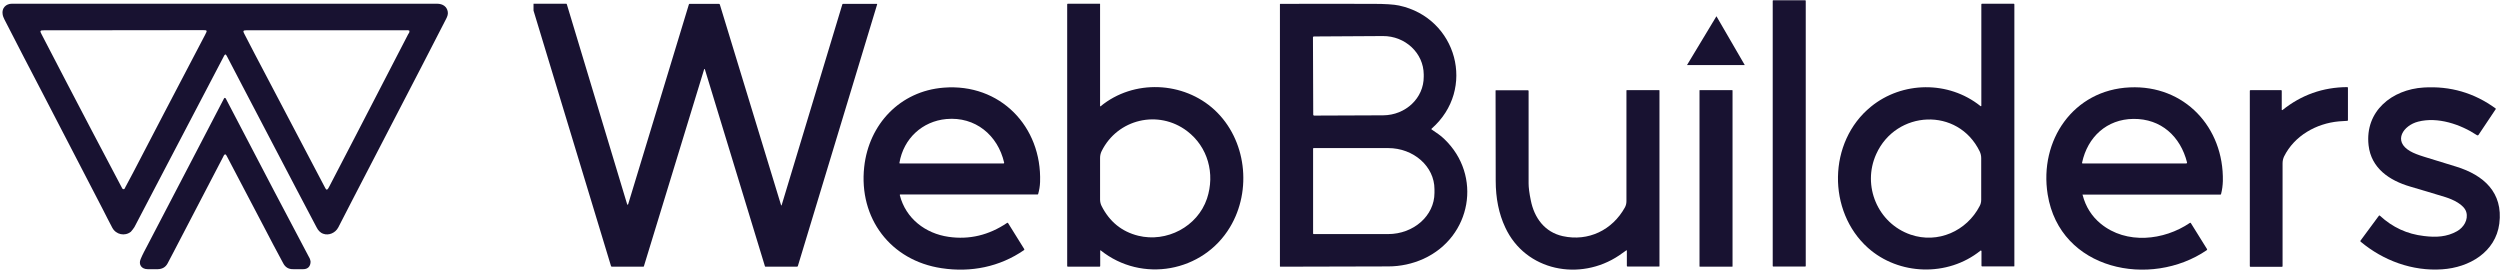
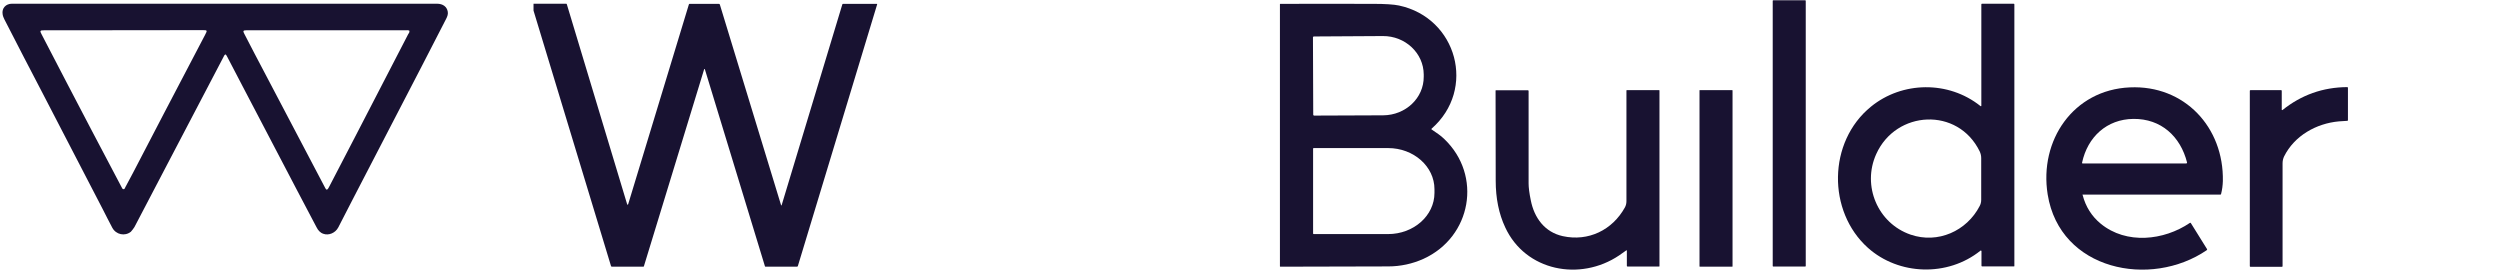
<svg xmlns="http://www.w3.org/2000/svg" id="Capa_1" x="0px" y="0px" viewBox="0 0 1816.7 196" style="enable-background:new 0 0 1816.7 196;" xml:space="preserve">
  <style type="text/css">	.st0{fill:#181231;}	.st1{display:none;fill:#181231;}</style>
  <path class="st0" d="M1288.6,0.2h23.2c0.2,0,0.4,0.2,0.4,0.4v192.7c0,0.2-0.2,0.4-0.4,0.4h-23.2c-0.2,0-0.4-0.2-0.4-0.4V0.6 C1288.2,0.4,1288.4,0.2,1288.6,0.2z" />
  <path class="st0" d="M387.7,2.7h23.7c0.2,0,0.4,0.1,0.5,0.4L455.6,148c0.3,1.1,0.7,1.1,1,0l44-144.8c0.1-0.3,0.3-0.4,0.6-0.4h21.2 c0.3,0,0.6,0.2,0.7,0.5l44.4,145.5c0.2,0.7,0.4,0.7,0.6,0l44-145.6c0.1-0.3,0.3-0.4,0.6-0.4h24.4c0.2,0,0.3,0.1,0.3,0.3v0.1 l-57.6,190.1c-0.1,0.3-0.3,0.5-0.7,0.5h-22.9c-0.1,0-0.2-0.1-0.3-0.2L512.2,50.3c0-0.1-0.2-0.2-0.3-0.2c-0.1,0-0.1,0.1-0.2,0.2 l-43.8,143.2c-0.1,0.2-0.2,0.3-0.4,0.3h-22.8c-0.4,0-0.6-0.2-0.7-0.5L387.7,7.7V2.7z" />
-   <path class="st0" d="M799.5,182.3v11c0,0.3-0.2,0.5-0.5,0.5h-23c-0.3,0-0.5-0.2-0.5-0.5V3.2c0-0.3,0.2-0.5,0.5-0.5h23.2 c0.2,0,0.2,0.1,0.2,0.2v74.2c0,0.1,0.1,0.2,0.2,0.2c0.1,0,0.1,0,0.1,0c24.1-19.9,60.4-18.2,82.9,2.6c23.1,21.4,27.4,58.3,11.2,85.2 c-19.6,32.7-64.1,40.8-94,16.8C799.6,181.8,799.5,181.9,799.5,182.3z M862.7,95.3c-20.9-15.9-50.7-8.8-62.2,14.6 c-0.7,1.4-1.1,3.1-1.1,4.9c0,10,0,20.1,0,30.2c0,1.7,0.4,3.3,1.1,4.7c5.8,11.4,14.6,18.6,26.6,21.6c20.6,5.1,43.1-6.5,50-27 C883.1,126.2,877.7,106.7,862.7,95.3z" />
  <path class="st0" d="M1040.5,94.2c3.1,2.1,6.5,4.3,9,6.8c27.8,26.5,19.8,71.2-15.1,87.1c-8,3.6-16.6,5.5-25.8,5.5 c-26.1,0.1-52.2,0.2-78.2,0.2c-0.2,0-0.3-0.1-0.3-0.3V3c0-0.1,0.1-0.2,0.2-0.2c22.5,0,45-0.1,67.6,0c8.6,0,14.9,0.4,18.7,1.2 c42.2,9,56.4,60.9,23.7,89.5C1040.1,93.7,1040.1,94,1040.5,94.2z M954.1,27.1l0.2,56.3c0,0.3,0.3,0.6,0.6,0.6l50.2-0.2 c16.4-0.1,29.6-12.6,29.5-28.1v-1.6c-0.1-15.5-13.4-28-29.7-27.9l0,0l-50.2,0.3C954.4,26.5,954.1,26.8,954.1,27.1z M954.2,108v61.7 c0,0.2,0.2,0.4,0.4,0.4l0,0h54.1c18.6,0,33.7-13.4,33.7-29.9v-2.7c0-16.5-15.1-29.9-33.7-29.9h-54.1 C954.4,107.6,954.2,107.8,954.2,108L954.2,108z" />
  <path class="st0" d="M1439.1,182.2c-23.8,19.1-59.3,17.9-81.7-2.1c-29.6-26.5-29.2-77.1,2.2-102.6c22.7-18.5,56.4-19,79.6-0.4 c0.2,0.1,0.4,0.1,0.5,0s0.1-0.1,0.1-0.2V3.2c0-0.3,0.2-0.5,0.5-0.5h23c0.3,0,0.5,0.2,0.5,0.5v190.2c0,0.1-0.1,0.2-0.2,0.2h-23.2 c-0.3,0-0.5-0.2-0.5-0.5v-10.7C1439.7,182,1439.5,181.9,1439.1,182.2z M1363.4,112c-10.4,23,1.1,50.3,25,58.5 c19.8,6.8,40.8-2.6,50.2-20.8c0.7-1.3,1.1-2.8,1.1-4.5c0-10.1,0-20.2,0-30.3c0-1.8-0.4-3.4-1.1-4.9 C1422.8,77.6,1377.8,80,1363.4,112z" />
  <path class="st0" d="M1658.6,80c13.7-11,29.4-16.6,47.1-16.7c0.3,0,0.5,0.2,0.5,0.5v23.5c0,0.3-0.2,0.5-0.4,0.5 c-2.1,0.1-4.2,0.3-6.2,0.4c-16.4,1.5-32.3,10.4-39.8,25.5c-0.7,1.5-1.1,3.1-1.1,5c0,24.9,0,49.8,0,74.7c0,0.3-0.2,0.5-0.5,0.5h-22.8 c-0.3,0-0.5-0.2-0.5-0.5V66c0-0.3,0.2-0.5,0.5-0.5h22.2c0.3,0,0.5,0.2,0.5,0.5v13.8c0,0.1,0.1,0.2,0.2,0.2 C1658.5,80,1658.5,80,1658.6,80z" />
-   <path class="st0" d="M653.9,141.9c4.3,16.9,18.6,27.8,35.4,30.2c15.1,2.2,29.3-1.2,42.5-10.1c0.3-0.2,0.6-0.2,0.8,0.2l11.7,18.8 c0.1,0.2,0.1,0.5-0.1,0.7c-17.8,12.3-38.7,16.4-59.9,13.2c-37.1-5.5-60.4-36.3-56.3-73.6c3.4-31.1,26.1-55.1,57.7-57.6 c41-3.3,71.5,28.2,70.1,68.6c-0.1,3-0.6,5.9-1.4,8.7c-0.1,0.2-0.2,0.3-0.4,0.3h-99.5C654,141.2,653.8,141.5,653.9,141.9z  M687.7,86.5c-17.4,1.6-31.1,14.1-34.1,31.8c-0.1,0.3,0.1,0.5,0.4,0.5h75.2c0.3,0,0.5-0.2,0.5-0.5v-0.1 C725.1,98.2,708.7,84.6,687.7,86.5z" />
  <path class="st0" d="M1513.4,141.7c2.2,8.5,6.6,15.5,13.2,20.9c18.6,15.2,45.8,12.2,64.7-0.6c0.3-0.2,0.6-0.2,0.8,0.2l11.7,18.8 c0.2,0.3,0.1,0.6-0.2,0.8c-40.7,27.8-106.7,14.8-115.6-40.5c-6.3-39.2,18.6-76,59.7-77.8c39.7-1.8,68.4,29,67.6,68.1 c-0.1,3.2-0.5,6.3-1.3,9.4c-0.1,0.3-0.2,0.4-0.5,0.4h-99.8C1513.4,141.2,1513.3,141.4,1513.4,141.7z M1550.3,86.4 c-19.3,0.2-33.3,13.1-37.3,31.8c-0.1,0.4,0.1,0.6,0.5,0.6h75.2c0.3,0,0.6-0.3,0.6-0.6c0-0.1,0-0.1,0-0.1 C1584.5,99.1,1570.4,86.2,1550.3,86.4z" />
-   <path class="st0" d="M1784.9,121.1c19.8,6.1,34.2,18.7,31.3,41.4c-2.7,20.7-21.8,31.9-41.5,33.2c-21.6,1.5-42.8-6.3-59.3-20.1 c-0.2-0.2-0.2-0.5-0.1-0.7l13.3-18c0.3-0.4,0.6-0.4,0.9-0.1c9.1,8.4,19.7,13.3,31.9,14.7c8.8,1.1,16.7,0.7,24.1-3.5 c4.8-2.7,8.3-8.3,6.7-13.9c-1.6-5.5-9.9-9.2-15-10.8c-8.5-2.6-17.1-5.2-25.7-7.7c-15.1-4.4-28.4-13.3-30.3-30 c-2.8-24.9,17.1-40.6,40-42c19.4-1.2,36.8,3.9,52.3,15.2c0.2,0.1,0.2,0.4,0.1,0.5L1801.1,98c-0.3,0.4-0.8,0.5-1.2,0.2 c-11.8-7.8-28.4-13.5-42.7-9.8c-10.6,2.7-18.7,14.1-5.7,21.5c2.4,1.4,5.8,2.7,10,4C1773.1,117.4,1780.9,119.8,1784.9,121.1z" />
  <path class="st0" d="M1181.7,182c-1.7,1.2-3.4,2.4-5.1,3.6c-28.4,19.1-68.1,11.4-82.8-20.4c-4.6-9.8-6.9-21.1-6.9-33.9 c-0.1-21.9-0.1-43.7-0.1-65.5c0-0.1,0.1-0.2,0.3-0.2l0,0h23.2c0.3,0,0.5,0.2,0.5,0.5c0,22.4,0,44.8,0,67.2c0,2.9,0.5,7,1.6,12.3 c2.5,12.7,10.1,23.1,23.2,26c18.6,4.1,36.1-4.4,45.2-20.9c0.7-1.3,1.1-2.8,1.1-4.5c0-26.8,0-53.6,0-80.4c0-0.1,0.1-0.3,0.3-0.3l0,0 h23.5c0.1,0,0.2,0.1,0.2,0.2v127.8c0,0.1-0.1,0.2-0.2,0.2h-23c-0.3,0-0.5-0.2-0.5-0.5v-11C1182.2,181.8,1182,181.8,1181.7,182z" />
  <path class="st0" d="M1235.2,65.5h23.5c0.2,0,0.3,0.1,0.3,0.3v127.7c0,0.2-0.1,0.3-0.3,0.3h-23.4c-0.2,0-0.3-0.1-0.3-0.3V65.8 C1234.9,65.6,1235.1,65.5,1235.2,65.5z" />
-   <polygon class="st0" points="1267.9,47.3 1225.9,47.3 1247.3,11.8 " />
  <path class="st1" d="M159.9,24.6L91.2,191.9c-1.1,2.7-4.2,4-6.9,2.9c-1.3-0.5-2.3-1.5-2.9-2.9L4.5,12C3.1,8.6,4.6,4.7,8,3.2 c0.8-0.3,1.7-0.5,2.6-0.5h301.5c3.3,0,6,2.7,6,6.1c0,0.8-0.2,1.7-0.5,2.5l-77.6,181c-1.2,2.8-4.3,4-7.1,2.9 c-1.3-0.6-2.3-1.6-2.9-2.9L162.5,24.6c-0.3-0.7-1.1-1-1.9-0.7C160.3,24,160,24.3,159.9,24.6z M84.8,170.6c0.3,0.7,1.1,1.1,1.8,0.8 c0.4-0.2,0.6-0.5,0.8-0.8L151.3,16c0.3-0.7,0-1.5-0.8-1.8c-0.2-0.1-0.3-0.1-0.5-0.1H20.3c-0.8,0-1.4,0.6-1.4,1.4 c0,0.2,0,0.3,0.1,0.5L84.8,170.6z M234.9,171.5c0.3,0.6,0.9,0.9,1.5,0.6c0.3-0.1,0.5-0.3,0.6-0.6l66-155.8c0.3-0.6,0-1.3-0.6-1.5 c-0.2-0.1-0.3-0.1-0.5-0.1H172.7c-0.6,0-1.2,0.5-1.2,1.2c0,0.2,0,0.3,0.1,0.5L234.9,171.5z" />
  <path class="st1" d="M159.9,74.8l-48.8,117c-0.4,0.9-1,1.4-1.9,1.6c-0.5,0.1-1.1,0.5-1.7,1.2c-1.9,2.3-4.6,1.6-6-1.5 c-1.1-2.4-1.2-5.6-0.2-8.1l54-130.1c1.2-2.8,4.4-4.2,7.3-3c1.4,0.6,2.5,1.7,3,3l54.2,131.8c0.6,1.6,0.3,3.4-0.8,4.7 c-4.2,4.5-9.2,0.8-11-3.7c-15.6-37.7-31.1-75.3-46.4-113c-0.2-0.5-0.7-0.7-1.2-0.5C160.2,74.4,160,74.6,159.9,74.8z" />
  <path class="st0" d="M95.1,168.4c-4.4,3.5-10.8,2.1-13.5-2.9c-2.4-4.5-4.7-9.1-7-13.6c-14.5-28-29-55.9-43.5-83.9 C21.7,50,12.4,32.1,3.2,14.1c-0.6-1.2-1.1-2.4-1.3-3.8C1.2,6,4.2,2.7,8.7,2.7c34.4,0,68.8,0,103.2,0c68.5,0,137.1,0,205.6,0 c4.4,0,7.3,2.2,7.9,5.9c0.3,1.9-0.4,3.5-1.2,5.1c-5.8,11.3-11.7,22.7-17.5,34c-16.8,32.3-33.5,64.7-50.3,97 c-3.6,6.9-7.1,13.7-10.6,20.6c-2.1,4-6.9,6-10.8,4.6c-2.4-0.8-3.9-2.6-5-4.8c-4.6-8.7-9.3-17.5-13.8-26.2 c-13.4-25.5-26.7-51.1-40.1-76.6c-3.6-6.9-7.2-13.8-10.8-20.7c-0.4-0.7-0.7-1.5-1.4-2.1c-0.9,0.4-1.2,1.3-1.6,2.1 c-13.6,26-27.3,52.1-40.9,78.1c-7.9,15.1-15.8,30.2-23.7,45.3C96.9,166.2,96.1,167.3,95.1,168.4 M297.5,22.3 c-0.9-0.5-1.9-0.3-2.8-0.3c-21.5,0-43,0-64.5,0c-17,0-34.1,0-51.1,0c-2.4,0-2.7,0.5-1.6,2.5c2.5,4.7,4.9,9.4,7.3,14.1 c17,32.3,34,64.7,51,97c0.4,0.8,0.8,1.8,1.7,2.3c0.9-0.5,1.3-1.4,1.7-2.2c6.3-12,12.5-24,18.7-36c12.9-24.9,25.8-49.8,38.7-74.8 C297.1,24.2,297.7,23.5,297.5,22.3 M56.5,22c-8,0-16.1,0-24.1,0c-0.7,0-1.4,0-2.1,0.1c-0.8,0.1-1.1,0.6-0.8,1.3 c0.2,0.5,0.5,1,0.7,1.5c12.2,23.5,24.4,47,36.7,70.4c7.1,13.6,14.3,27.2,21.5,40.8c0.3,0.6,0.6,1.4,1.4,1.4c0.8,0,1-0.9,1.3-1.5 c1.8-3.4,3.6-6.7,5.4-10.1c7.6-14.5,15.1-29.1,22.7-43.6c10-19,20-38.1,29.9-57.1c1.7-3.2,1.6-3.3-2-3.3C117,22,86.9,22,56.5,22z" />
-   <path class="st0" d="M225.7,190.2c-0.1,3.4-2,5.4-5.3,5.4c-2.4,0-4.9,0-7.3,0c-3.4,0.1-5.8-1.4-7.3-4.3c-4.6-8.5-9.1-17-13.5-25.5 c-9.2-17.4-18.3-34.8-27.4-52.2c-0.3-0.6-0.6-1.2-1.3-1.5c-0.9,0.4-1.2,1.4-1.6,2.2c-12,23-24,46-36,69.1c-1.4,2.7-2.8,5.3-4.2,8 c-1.5,2.8-3.9,4.1-7,4.2c-2.5,0-5,0-7.5,0c-4.4,0-6.8-3.3-5.1-7.3c1.4-3.4,3.2-6.7,4.9-9.9c12.1-23.2,24.2-46.4,36.3-69.6 c6.3-12.1,12.6-24.2,18.9-36.3c0.3-0.5,0.4-1.1,1-1.4c0.8,0.1,1,0.9,1.3,1.5c11.5,22,23,44,34.5,66c8.3,15.8,16.6,31.5,24.9,47.2 C224.8,187.1,225.5,188.4,225.7,190.2z" />
</svg>